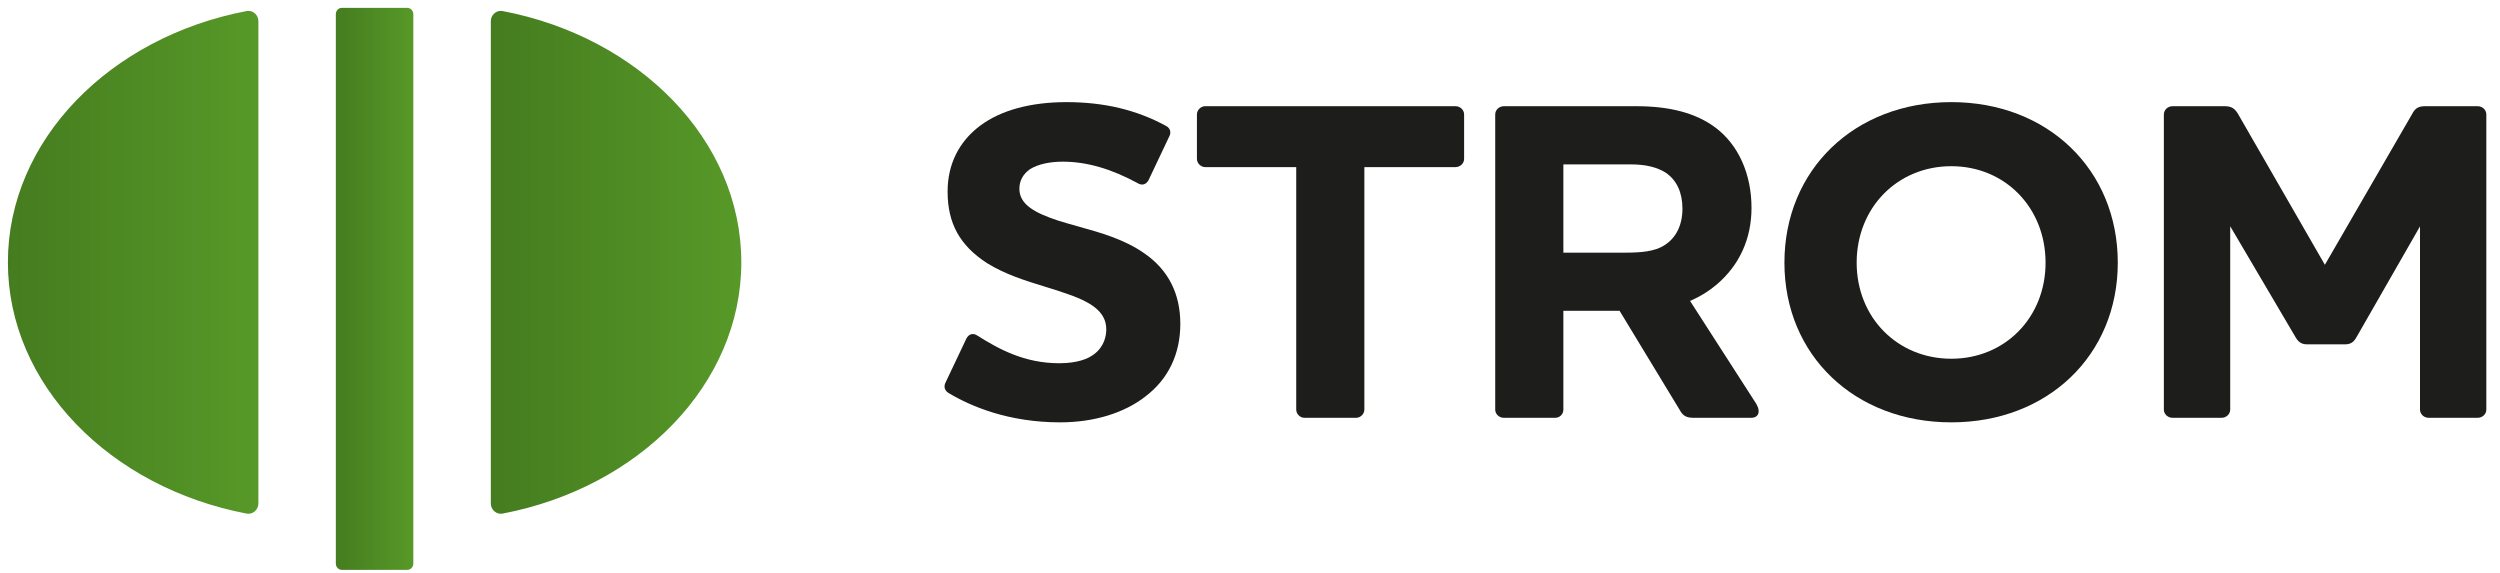
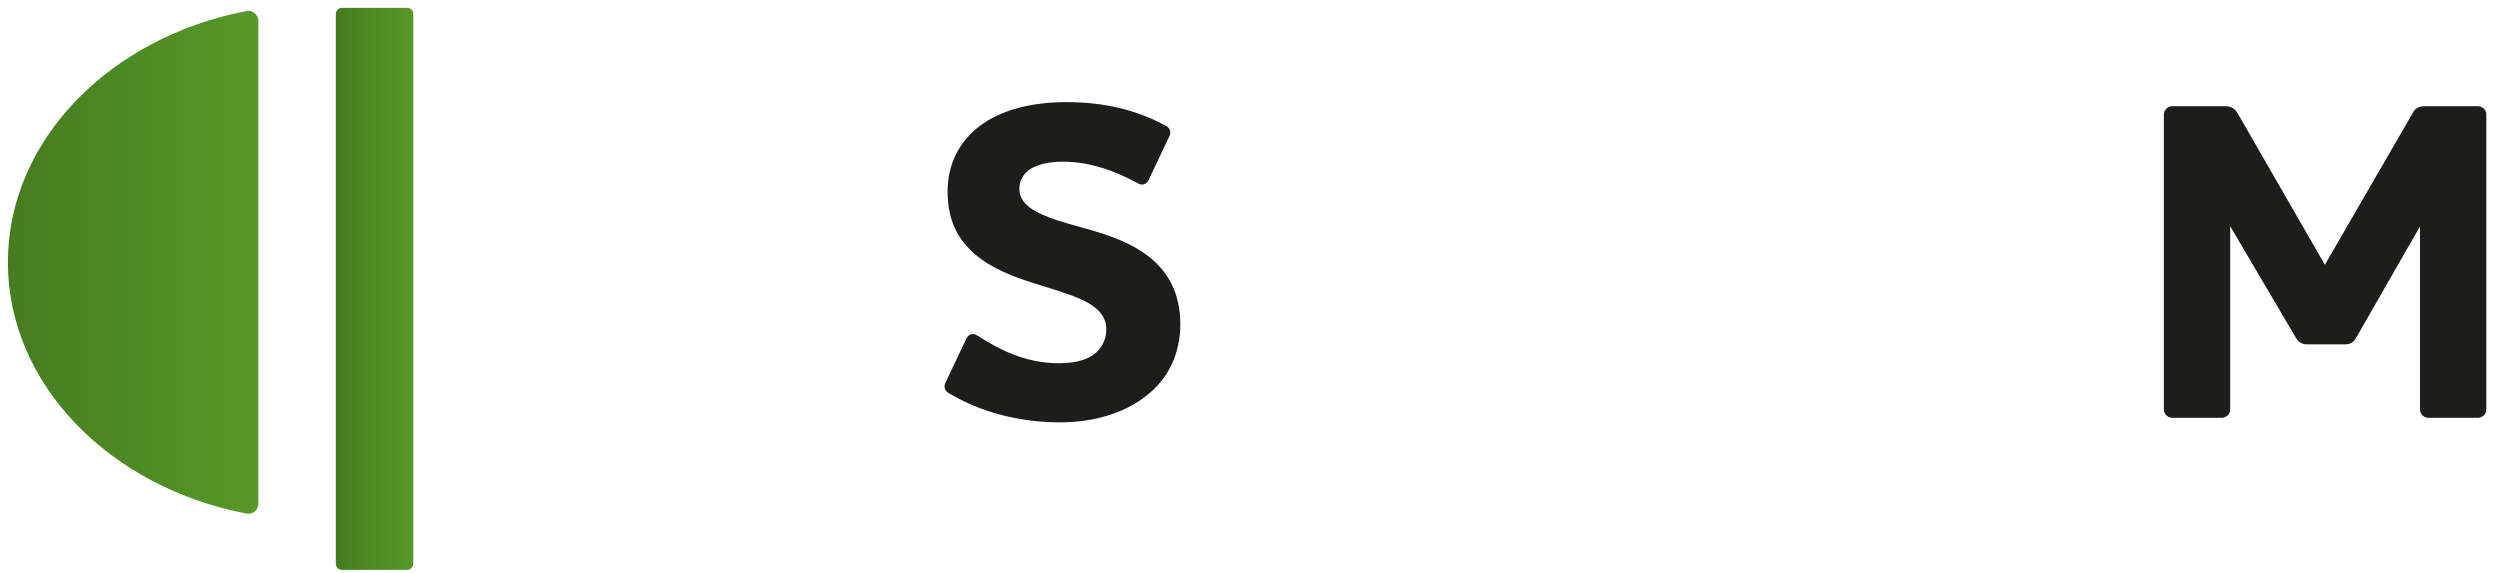
<svg xmlns="http://www.w3.org/2000/svg" xmlns:xlink="http://www.w3.org/1999/xlink" version="1.1" id="Vrstva_1" x="0px" y="0px" width="816.38px" height="187.09px" viewBox="0 0 816.38 187.09" enable-background="new 0 0 816.38 187.09" xml:space="preserve">
  <g>
    <defs>
      <path id="SVGID_1_" d="M111.626,2.566c-1.086,0-1.959,0.926-1.959,2.066v179.395c0,1.135,0.873,2.062,1.959,2.062h21.387    c1.08,0,1.959-0.928,1.959-2.062V4.633c0-1.141-0.879-2.066-1.959-2.066H111.626z" />
    </defs>
    <clipPath id="SVGID_2_">
      <use xlink:href="#SVGID_1_" overflow="visible" />
    </clipPath>
    <linearGradient id="SVGID_3_" gradientUnits="userSpaceOnUse" x1="174.03" y1="159.799" x2="176.28" y2="159.799" gradientTransform="matrix(11.247 0 0 -11.247 -1847.703 1891.619)">
      <stop offset="0" style="stop-color:#457C1F" />
      <stop offset="1" style="stop-color:#579928" />
    </linearGradient>
    <rect x="109.667" y="2.566" clip-path="url(#SVGID_2_)" fill="url(#SVGID_3_)" width="25.305" height="183.523" />
  </g>
  <g>
    <defs>
-       <path id="SVGID_4_" d="M80.526,3.609C35.993,12.105,2.579,45.709,2.579,85.66s33.414,73.553,77.947,82.053    c2.006,0.379,3.85-1.229,3.85-3.303V6.912c0-1.867-1.494-3.359-3.256-3.359C80.925,3.553,80.726,3.57,80.526,3.609" />
+       <path id="SVGID_4_" d="M80.526,3.609C35.993,12.105,2.579,45.709,2.579,85.66s33.414,73.553,77.947,82.053    c2.006,0.379,3.85-1.229,3.85-3.303V6.912c0-1.867-1.494-3.359-3.256-3.359" />
    </defs>
    <clipPath id="SVGID_5_">
      <use xlink:href="#SVGID_4_" overflow="visible" />
    </clipPath>
    <linearGradient id="SVGID_6_" gradientUnits="userSpaceOnUse" x1="182.618" y1="159.721" x2="184.868" y2="159.721" gradientTransform="matrix(36.355 0 0 -36.355 -6636.5 5892.46)">
      <stop offset="0" style="stop-color:#457C1F" />
      <stop offset="1" style="stop-color:#579928" />
    </linearGradient>
    <rect x="2.579" y="3.553" clip-path="url(#SVGID_5_)" fill="url(#SVGID_6_)" width="81.797" height="164.539" />
  </g>
  <g>
    <defs>
-       <path id="SVGID_7_" d="M160.28,6.912V164.41c0,2.074,1.848,3.682,3.852,3.303c44.535-8.5,77.947-42.102,77.947-82.053    s-33.412-73.555-77.947-82.051c-0.201-0.039-0.398-0.057-0.594-0.057C161.776,3.553,160.28,5.045,160.28,6.912" />
-     </defs>
+       </defs>
    <clipPath id="SVGID_8_">
      <use xlink:href="#SVGID_7_" overflow="visible" />
    </clipPath>
    <linearGradient id="SVGID_9_" gradientUnits="userSpaceOnUse" x1="185.028" y1="159.721" x2="187.278" y2="159.721" gradientTransform="matrix(36.355 0 0 -36.355 -6566.406 5892.46)">
      <stop offset="0" style="stop-color:#457D20" />
      <stop offset="0.001" style="stop-color:#457C1F" />
      <stop offset="1" style="stop-color:#579928" />
    </linearGradient>
    <rect x="160.28" y="3.553" clip-path="url(#SVGID_8_)" fill="url(#SVGID_9_)" width="81.799" height="164.539" />
  </g>
  <g>
    <path fill="#1D1D1B" d="M373.692,82.73c-6.527-4.578-14.268-6.738-21.75-8.826c-2.279-0.641-4.428-1.236-6.502-1.895   c-7.539-2.51-12.559-5.23-12.559-10.357c0-2.627,1.176-4.789,3.48-6.414c2.518-1.576,6.32-2.445,10.705-2.445   c7.76,0,15.775,2.307,24.477,7.035c0.641,0.402,1.303,0.525,1.904,0.377c0.633-0.158,1.17-0.604,1.582-1.314l6.791-14.328   c0.359-0.633,0.449-1.328,0.262-1.959c-0.199-0.645-0.662-1.166-1.334-1.498c-9.58-5.223-20.209-7.76-32.496-7.76   c-11.668,0-21.389,2.645-28.113,7.645c-7,5.219-10.699,12.67-10.699,21.551c0,10.361,3.947,17.559,12.805,23.344   c6.041,3.748,12.643,5.775,19.025,7.738c2.727,0.836,5.299,1.629,7.717,2.521c8.596,2.98,12.266,6.393,12.266,11.4   c0,1.951-0.529,5.613-4.105,8.213c-1.74,1.305-5.111,2.859-11.264,2.859c-11.432,0-19.852-4.695-26.844-9.104   c-0.648-0.406-1.309-0.529-1.918-0.361c-0.646,0.186-1.184,0.682-1.568,1.447l-6.803,14.35c-0.668,1.326-0.244,2.672,1.068,3.428   c7.311,4.355,19.555,9.541,36.361,9.541c11.041,0,20.977-3.031,27.969-8.535c7.387-5.658,11.287-13.822,11.287-23.613   C385.437,95.854,381.483,88.104,373.692,82.73" />
-     <path fill="#1D1D1B" d="M475.271,34.68h-81.719c-1.436,0-2.693,1.258-2.693,2.691v14.506c0,1.434,1.258,2.691,2.693,2.691h29.73   v79.176c0,1.436,1.258,2.691,2.689,2.691h16.879c1.428,0,2.686-1.256,2.686-2.691V54.568h29.734c1.562,0,2.838-1.207,2.838-2.691   V37.371C478.108,35.887,476.833,34.68,475.271,34.68" />
-     <path fill="#1D1D1B" d="M551.897,98.279c3.414-1.51,6.1-3.168,8.643-5.328c7.473-6.318,11.418-14.99,11.418-25.08   c0-11.113-4.332-20.695-11.887-26.287c-6.275-4.645-14.699-6.904-25.738-6.904h-43.234c-1.561,0-2.834,1.207-2.834,2.691v96.373   c0,1.486,1.273,2.695,2.834,2.695h16.73c1.512,0,2.693-1.184,2.693-2.695v-32.242h18.361l19.691,32.467   c1.125,2.088,2.465,2.471,4.707,2.471h18.5c1.357,0,1.965-0.562,2.236-1.031c0.492-0.855,0.312-2.143-0.506-3.545L551.897,98.279z    M549.405,68.164c0,5.312-2.074,9.533-5.857,11.895c-3.223,2.145-8.039,2.443-12.771,2.443h-20.254v-28.82h22.029   c4.805,0,8.547,0.896,11.43,2.73C547.577,58.916,549.405,62.873,549.405,68.164" />
-     <path fill="#1D1D1B" d="M637.212,33.346c-31.578,0-54.504,22.051-54.504,52.434c0,30.211,22.926,52.139,54.504,52.139   c31.496,0,54.355-21.928,54.355-52.139C691.567,55.396,668.708,33.346,637.212,33.346 M667.983,85.779   c0,17.883-13.229,31.365-30.771,31.365c-17.625,0-30.914-13.482-30.914-31.365c0-17.961,13.289-31.506,30.914-31.506   C654.755,54.273,667.983,67.818,667.983,85.779" />
    <path fill="#1D1D1B" d="M809.083,34.68h-17.025c-2.012,0-3.312,0.42-4.402,2.604l-28.463,49.186l-28.314-49.18   c-1.248-2.195-2.562-2.609-4.549-2.609H709.45c-1.564,0-2.836,1.207-2.836,2.691v96.373c0,1.486,1.271,2.691,2.836,2.691h15.992   c1.562,0,2.838-1.205,2.838-2.691V73.885l21.174,35.949c0.879,1.615,1.857,2.615,3.967,2.615h12.287   c2.141,0,3.016-0.879,3.961-2.604l20.588-35.92v59.818c0,1.486,1.273,2.691,2.838,2.691h15.988c1.564,0,2.834-1.205,2.834-2.691   V37.371C811.917,35.887,810.647,34.68,809.083,34.68" />
  </g>
</svg>